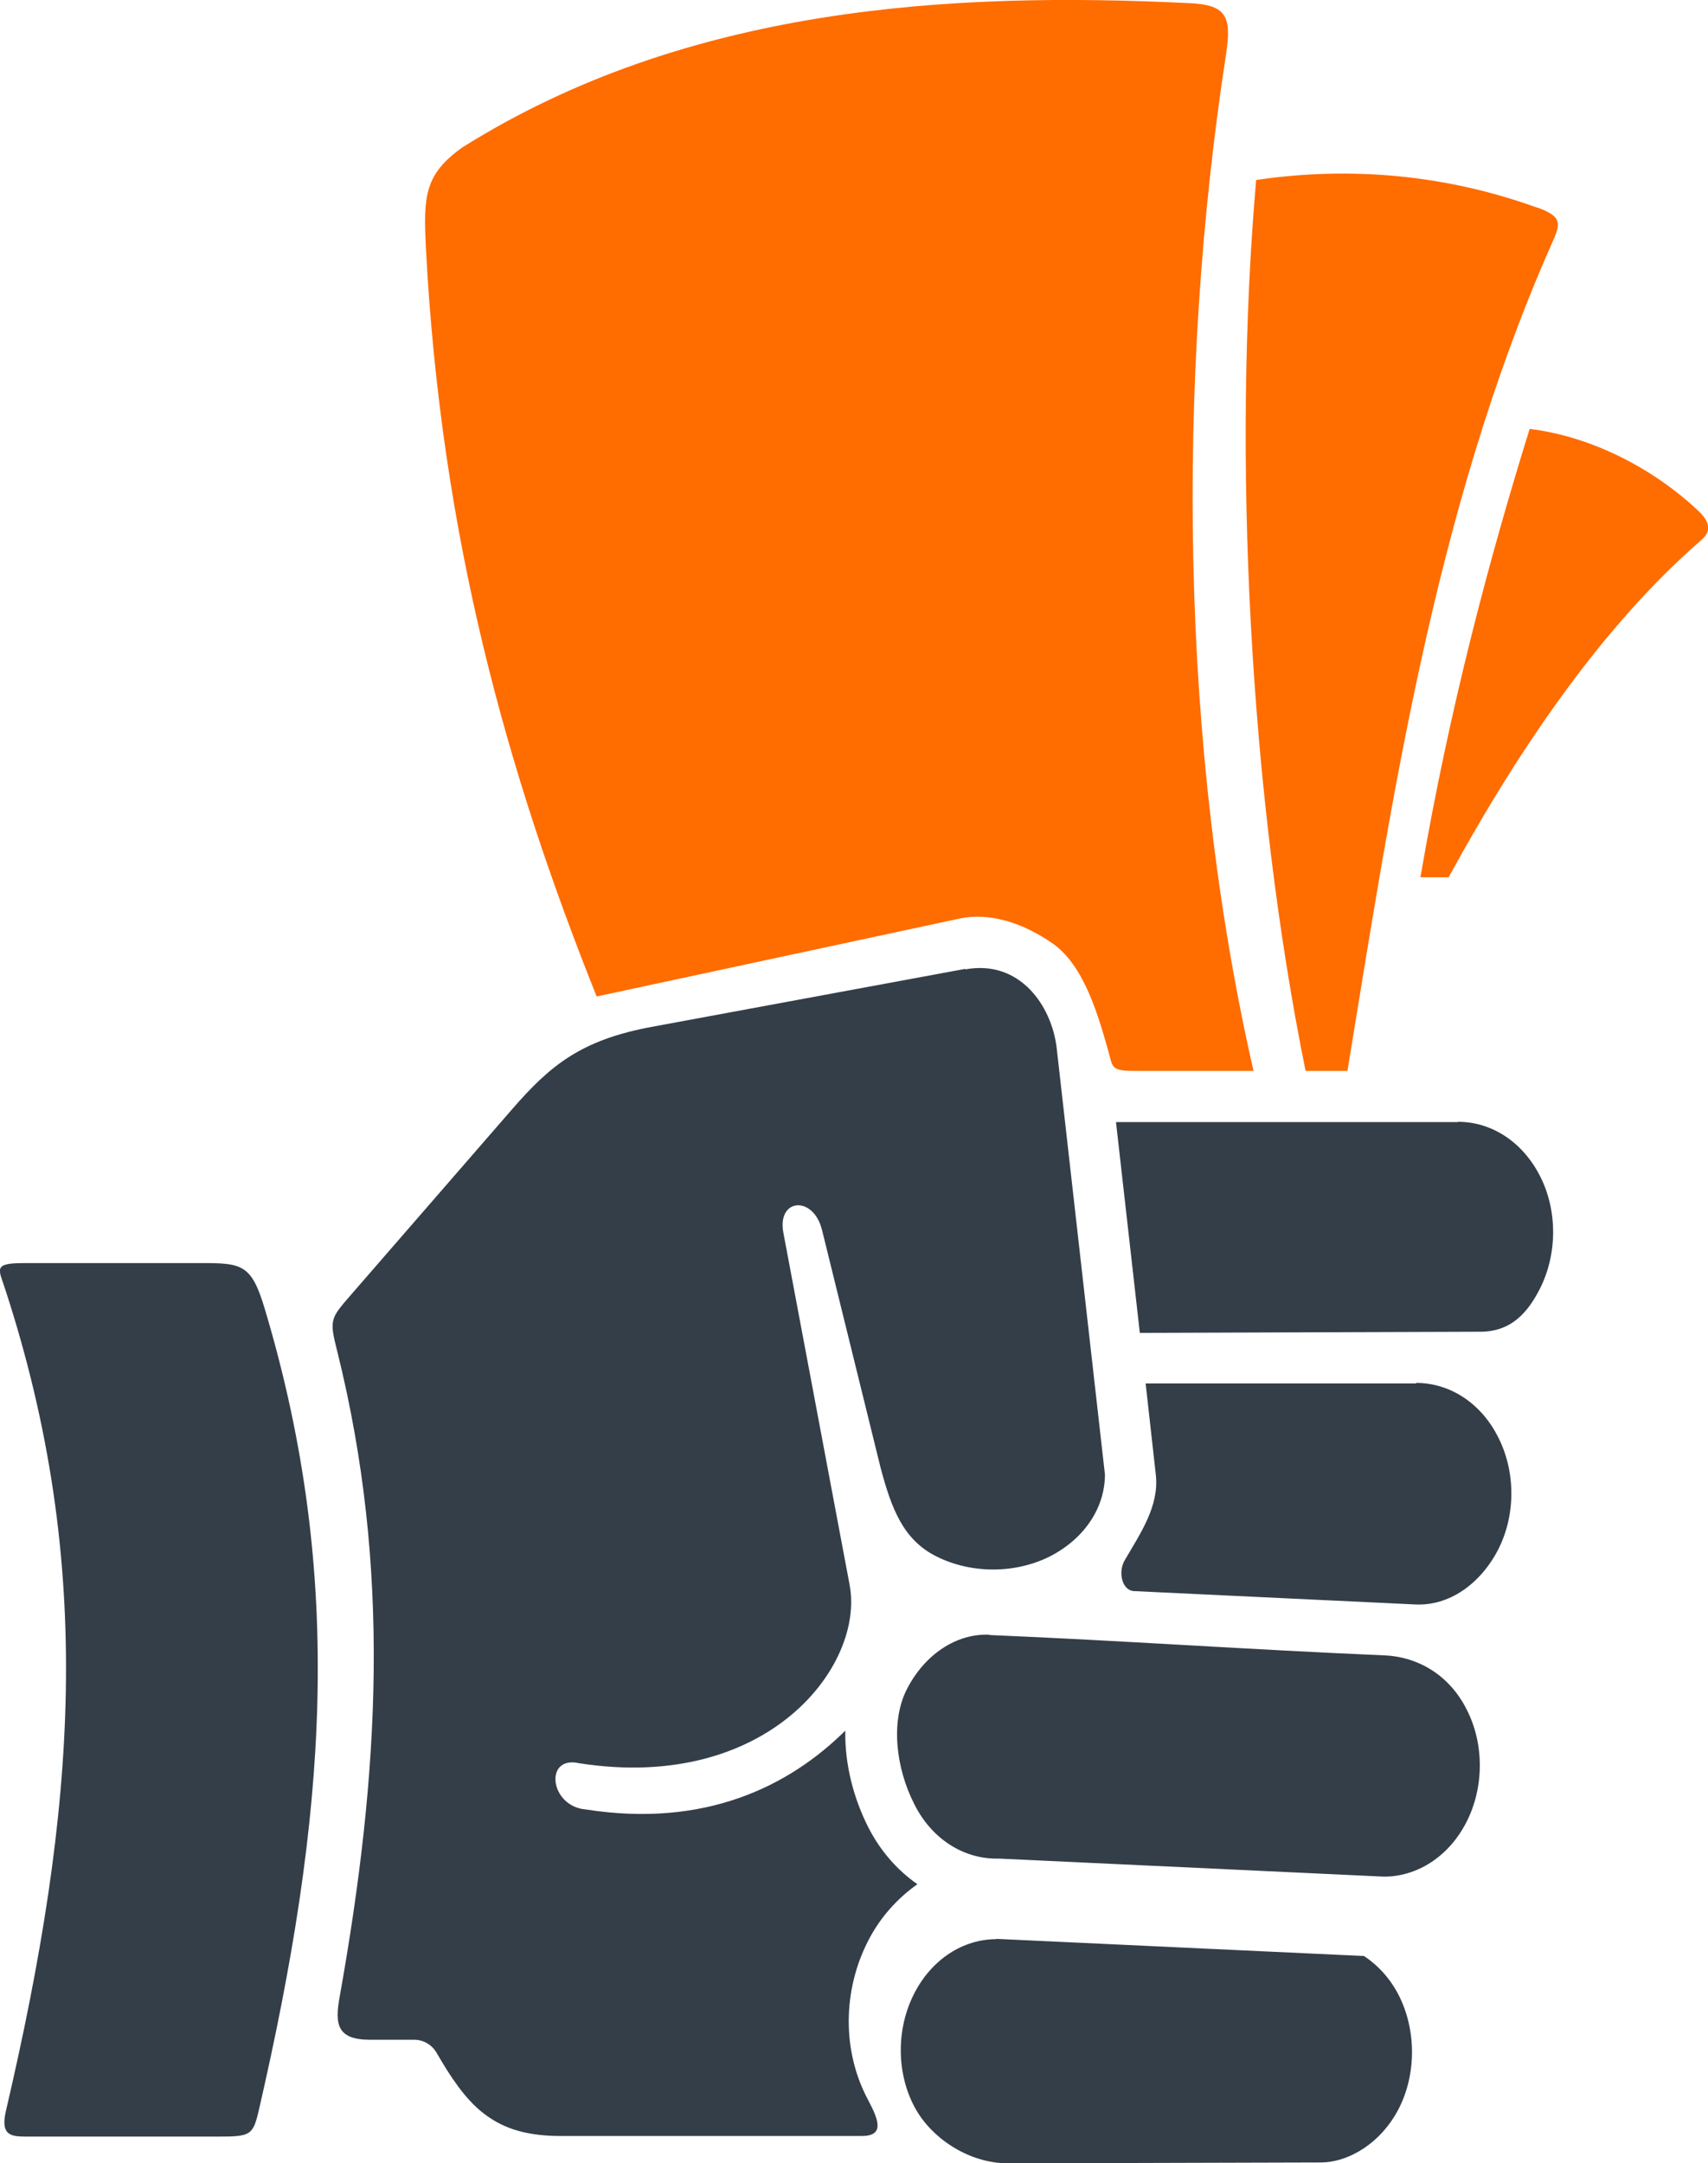
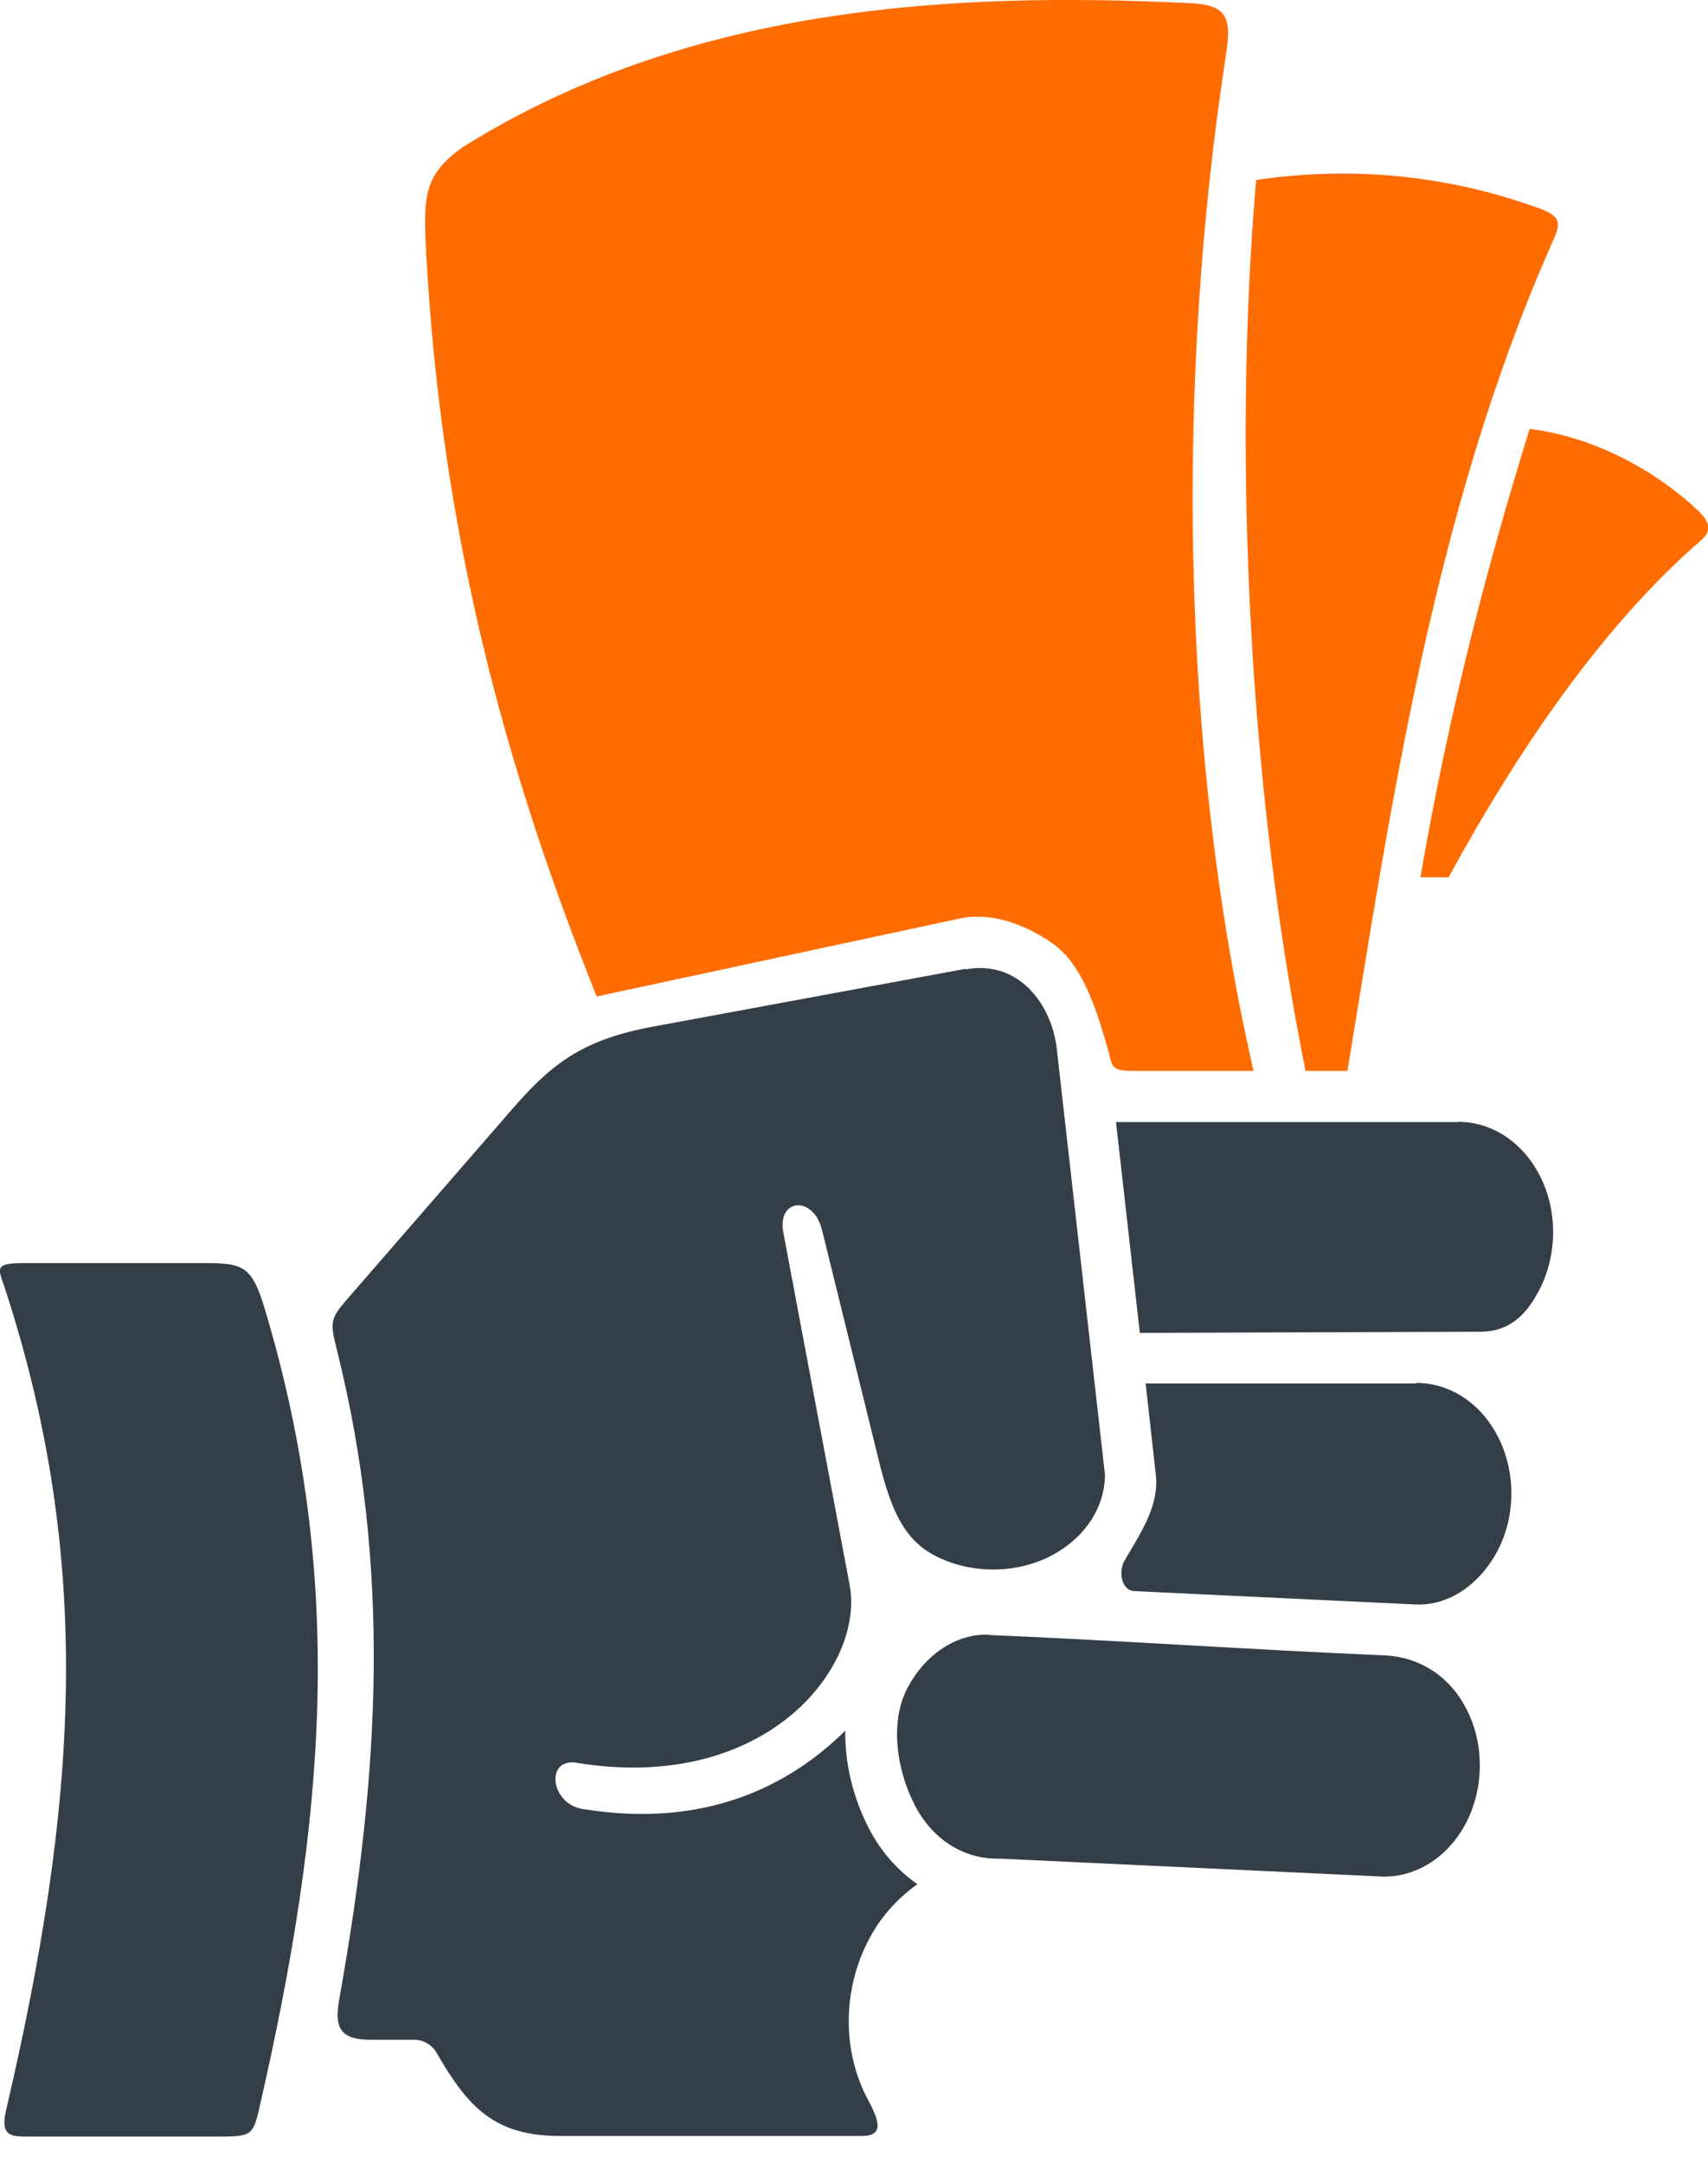
<svg xmlns="http://www.w3.org/2000/svg" id="Layer_1" viewBox="0 0 58.74 74.39">
  <g id="money">
    <path d="m40.93.11c1.28.06,1.43.49,1.23,1.79-1.71,11.14-1.59,23.81.95,34.93h-3.93c-.98.01-.9-.08-1.06-.67-.4-1.43-.89-3-1.93-3.72-1.02-.71-2.17-1.07-3.19-.85l-12.48,2.68c-3.1-7.74-5.35-15.84-5.87-25.69-.09-1.81-.07-2.57,1.25-3.51C23.61.23,32.67-.3,40.93.11Z" style="fill:#ff6c00; stroke-width:0px;" />
    <path d="m52.85,7.13c.99.35.79.62.45,1.4-4,9.11-5.47,19.23-6.96,28.3h-1.44c-1.93-9.52-2.52-21.2-1.7-30.64,3.25-.48,6.54-.18,9.66.95Z" style="fill:#ff6c00; stroke-width:0px;" />
    <path d="m52.61,14.75c2.17.27,4.29,1.39,5.82,2.84.55.53.26.83.05,1.01-3.28,2.85-6.16,6.99-8.66,11.57h-.97c1.01-5.89,2.4-11.06,3.76-15.43Z" style="fill:#ff6c00; stroke-width:0px;" />
  </g>
  <g id="hand">
    <path d="m33.19,33.34c1.88-.35,2.98,1.25,3.15,2.7l1.66,14.67c0,1.12-.68,2.19-1.88,2.81-1.2.61-2.73.61-3.93,0-1.13-.57-1.53-1.64-1.9-3.02l-2.02-8.2c-.3-1.2-1.55-1.09-1.33.09l2.28,12.12c.52,2.77-2.81,7.14-9.3,6.13-1.22-.28-1.02,1.49.23,1.59,4.09.64,6.98-.79,8.92-2.71-.02,1.17.29,2.34.8,3.34.41.8.99,1.46,1.68,1.94-.69.49-1.28,1.14-1.69,1.94-.88,1.71-.91,3.8,0,5.49.37.7.56,1.23-.23,1.23h-10.4c-1.27-.01-2.02-.32-2.64-.81-.61-.49-1.09-1.21-1.58-2.06-.16-.27-.45-.44-.76-.44h-1.52c-1.14,0-1.22-.53-1.05-1.47,1.38-7.73,1.77-14.75-.08-22.2-.28-1.1-.24-1.13.47-1.95l5.54-6.38c1.32-1.52,2.38-2.39,4.83-2.84l10.76-1.99Z" style="fill:#343e48; stroke-width:0px;" />
    <path d="m50.14,38.58c1.14,0,2.21.67,2.82,1.86.61,1.19.6,2.69,0,3.88-.38.74-.93,1.48-2.05,1.48l-11.71.04-.82-7.25h11.76Z" style="fill:#343e48; stroke-width:0px;" />
    <path d="m.17,44.31c3.12,9.55,2.45,17.92.04,28.26-.22.91.2.91.75.91h6.56c1.1,0,1.18-.05,1.38-.9,2.32-10.08,2.98-18.26.22-27.52-.51-1.72-.82-1.62-2.66-1.62H.81c-1.05,0-.86.2-.64.87Z" style="fill:#343e48; stroke-width:0px;" />
    <path d="m48.7,47.56c1.14,0,2.22.67,2.82,1.86.61,1.19.61,2.69,0,3.88-.62,1.19-1.69,1.93-2.83,1.88l-9.69-.46c-.41-.02-.56-.65-.32-1.06.54-.93,1.19-1.86,1.07-2.94l-.35-3.14h9.3Z" style="fill:#343e48; stroke-width:0px;" />
-     <path d="m34.02,56.23c4.53.19,9.07.51,13.6.7,1.14.05,2.22.67,2.82,1.86.61,1.19.6,2.69-.01,3.88-.61,1.19-1.7,1.87-2.83,1.87l-13.23-.62s-.07,0-.1,0c-1.14,0-2.22-.67-2.82-1.86-.64-1.25-.83-2.85-.26-3.97.61-1.19,1.7-1.92,2.84-1.87Z" style="fill:#343e48; stroke-width:0px;" />
-     <path d="m34.26,66.68l12.65.59c.48.32.9.77,1.2,1.36.6,1.19.6,2.7,0,3.88-.61,1.19-1.72,1.86-2.7,1.86l-10.73.03c-1.42,0-2.7-.92-3.24-1.96-.62-1.18-.61-2.69,0-3.88.61-1.19,1.69-1.87,2.83-1.87Z" style="fill:#343e48; stroke-width:0px;" />
+     <path d="m34.02,56.23c4.53.19,9.07.51,13.6.7,1.14.05,2.22.67,2.82,1.86.61,1.19.6,2.69-.01,3.88-.61,1.19-1.7,1.87-2.83,1.87l-13.23-.62s-.07,0-.1,0c-1.14,0-2.22-.67-2.82-1.86-.64-1.25-.83-2.85-.26-3.97.61-1.19,1.7-1.92,2.84-1.87" style="fill:#343e48; stroke-width:0px;" />
  </g>
</svg>